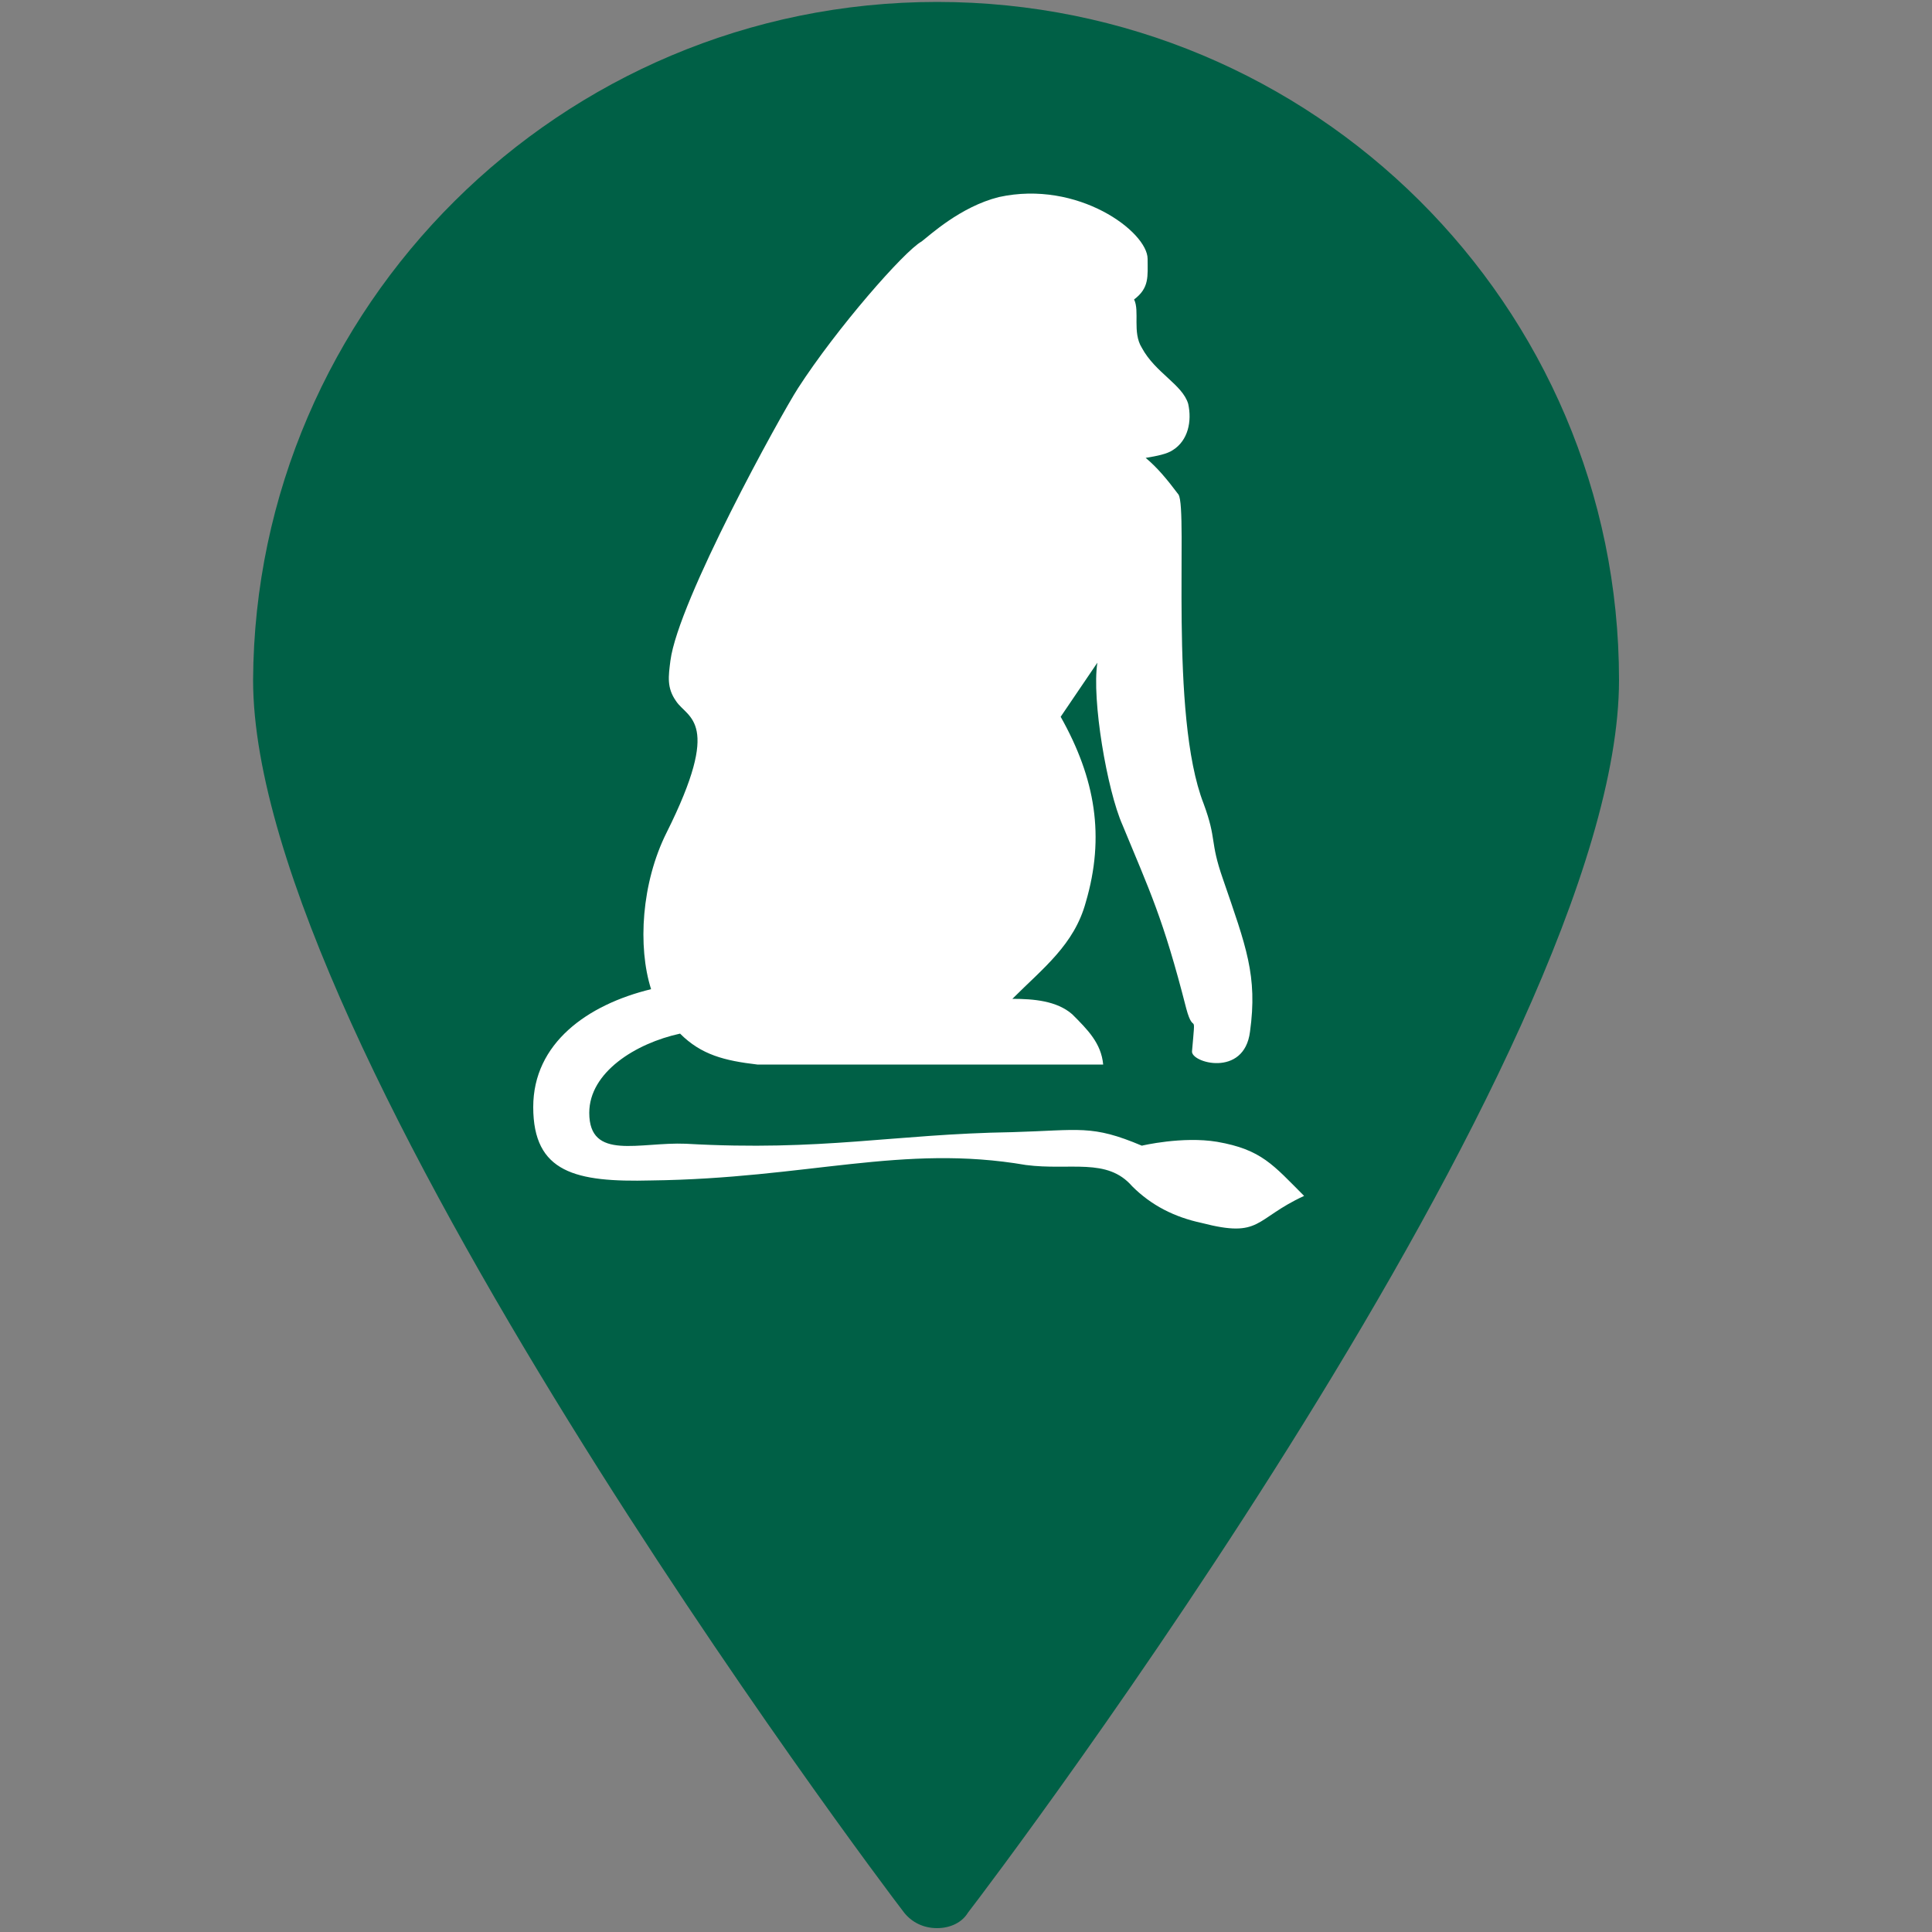
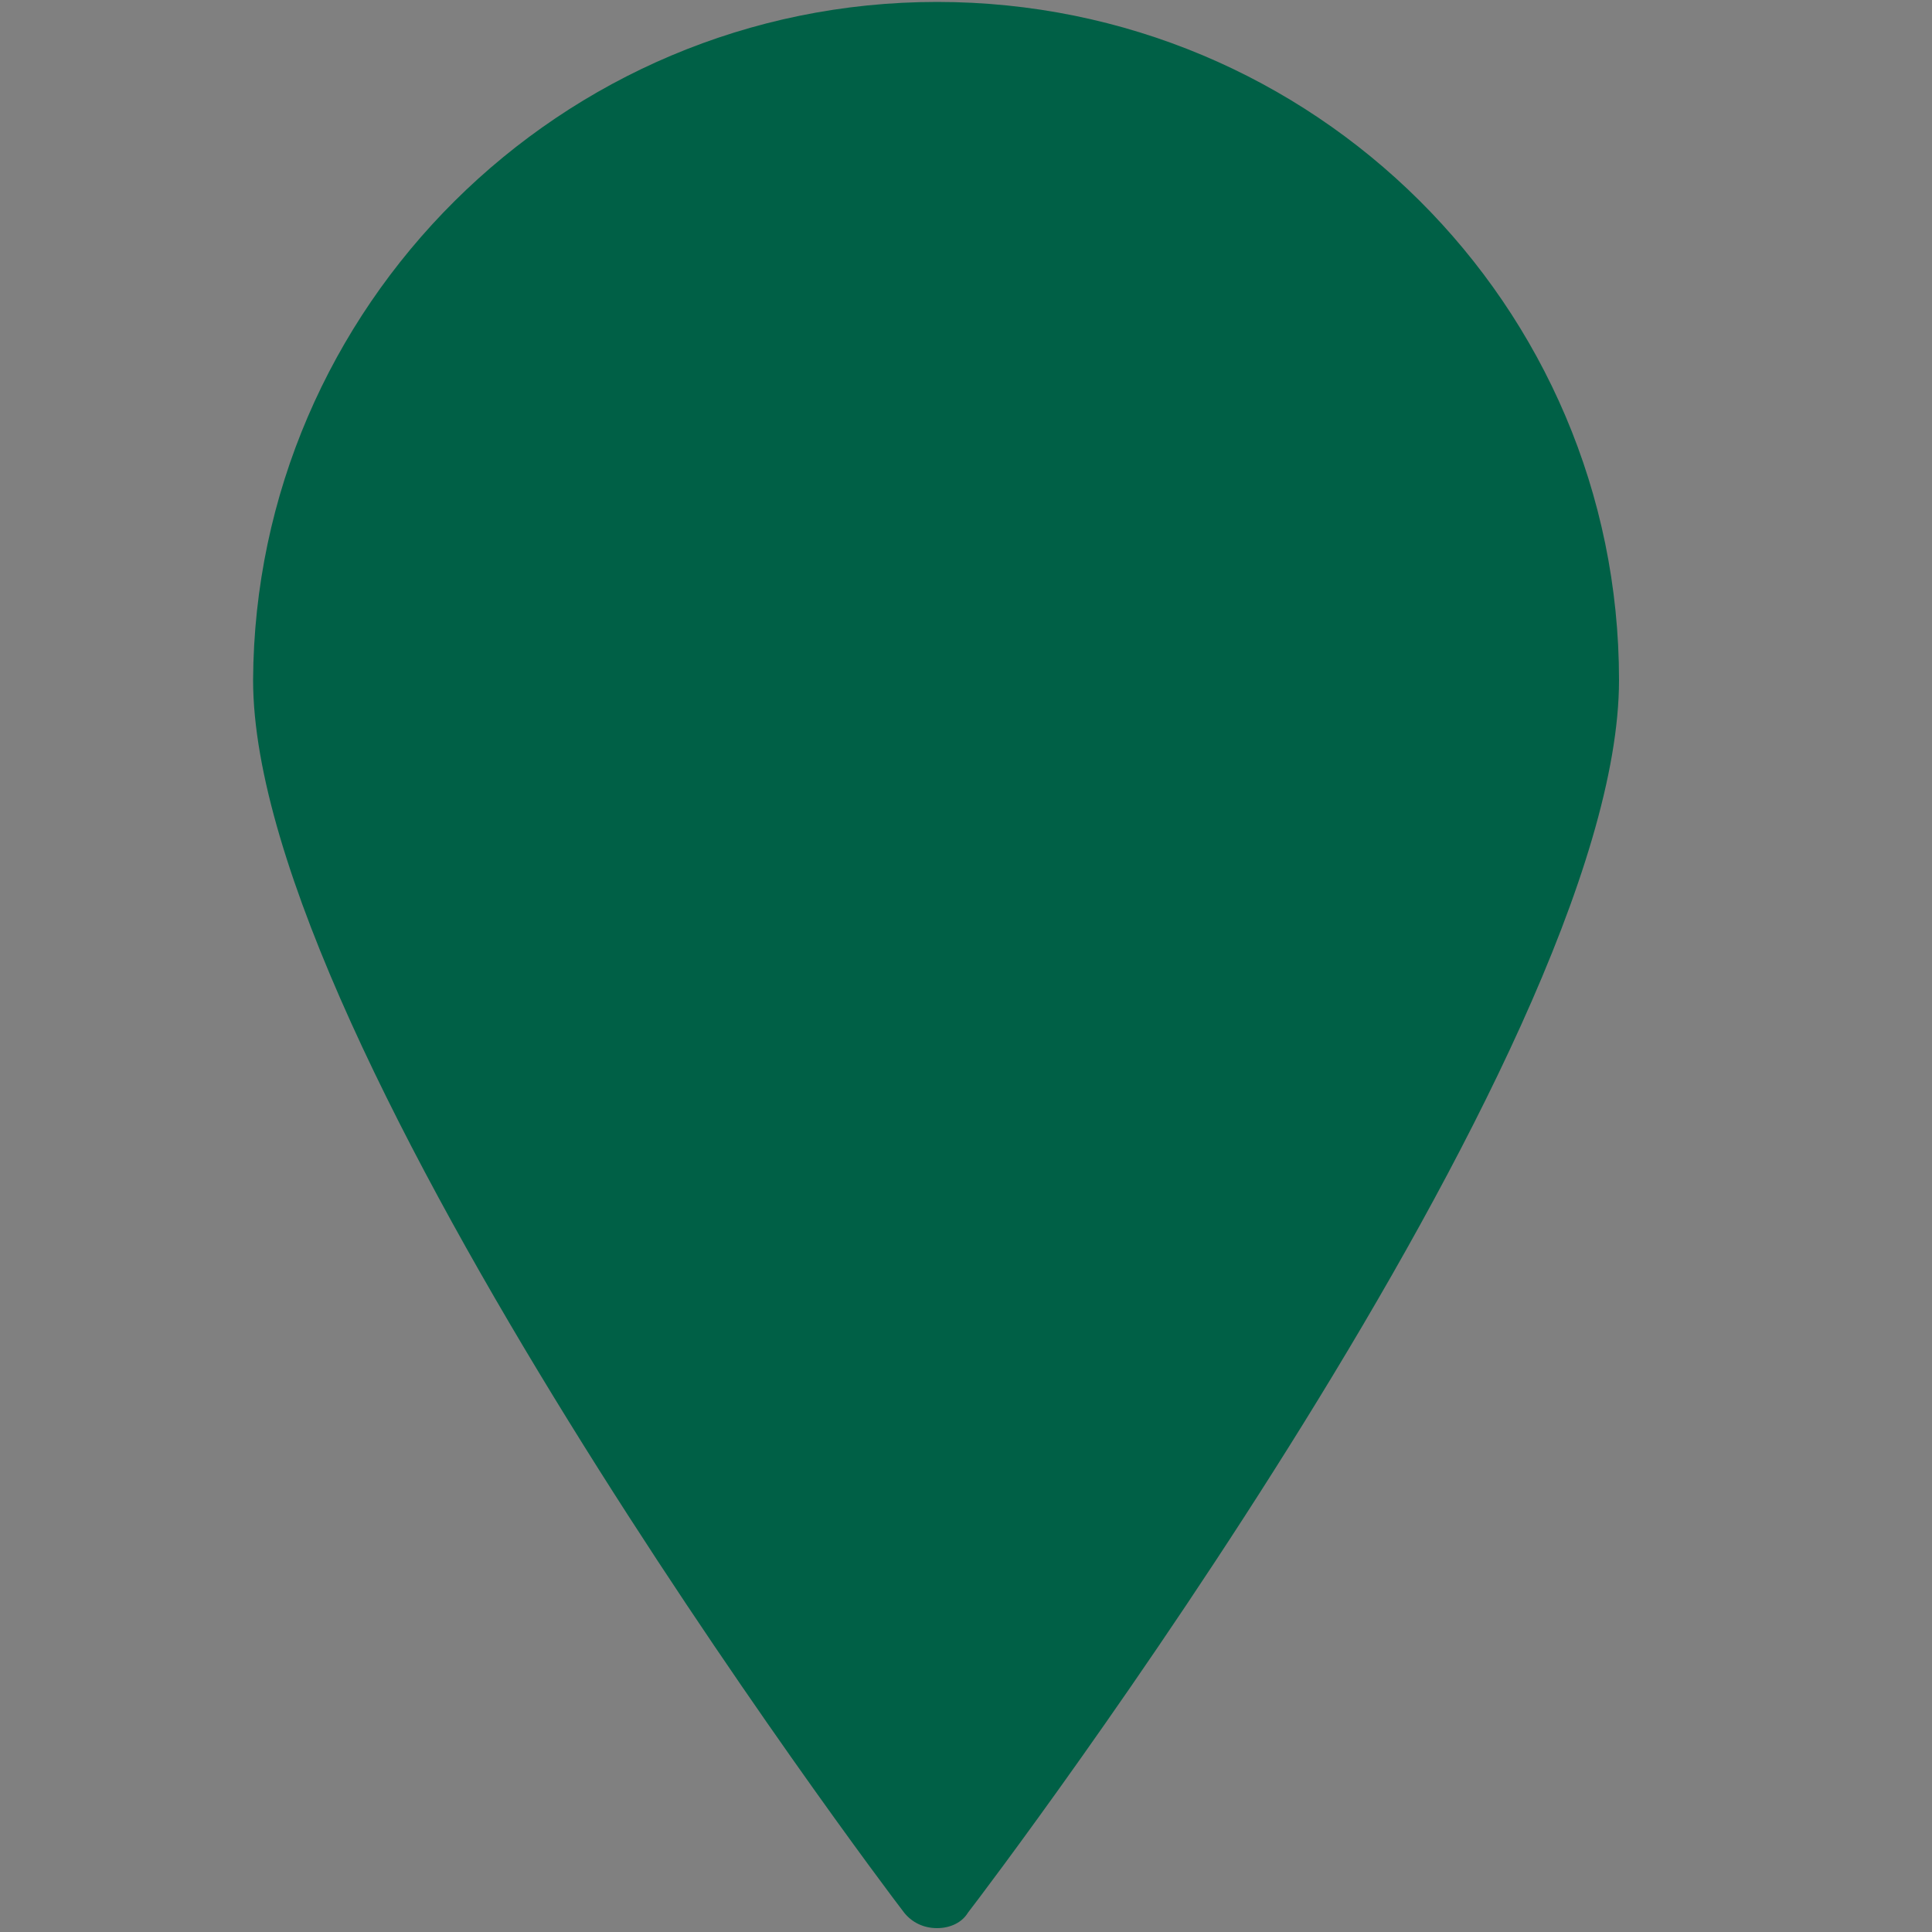
<svg xmlns="http://www.w3.org/2000/svg" version="1.1" id="Layer_1" x="0px" y="0px" viewBox="0 0 100 100" style="enable-background:new 0 0 100 100;">
  <rect x="0" y="0" width="100" height="100" fill="#808080" stroke="none" />
  <style type="text/css">
	.st0{fill:#006046;}
	.st1{fill:#FFFFFF;}
</style>
  <path class="st0" d="M48.5,99.8c-0.7,0-1.3-0.3-1.7-0.8c-1.4-1.8-33.7-44.8-33.7-63.8C13.2,15.9,29,0.1,48.5,0.1&#10; s35.3,15.7,35.3,35.1c0,19.3-32.3,62-33.7,63.8C49.8,99.5,49.2,99.8,48.5,99.8L48.5,99.8z" />
  <g>
    <g>
      <g>
-         <path class="st1" d="M58.7,15.5c0.3,0.6-0.1,1.7,0.4,2.5c0.7,1.3,2.1,1.9,2.4,2.9c0.2,0.9,0,1.9-0.8,2.4&#10;    c-0.3,0.2-0.8,0.3-1.4,0.4c0.6,0.5,1.1,1.1,1.7,1.9c0.5,0.8-0.5,11.4,1.3,16c0.7,1.9,0.3,1.9,1,3.9c1.2,3.5,1.8,5,1.4,7.9&#10;    c-0.3,2.4-3.1,1.6-3,1c0.2-2.3,0.1-0.7-0.3-2.2c-1.2-4.7-1.9-6.1-3.3-9.5c-0.8-1.8-1.6-6.5-1.3-8.4l-1.9,2.8&#10;    c1.8,3.2,2.3,6.2,1.3,9.6c-0.6,2.2-2.2,3.4-3.8,5c1.1,0,2.3,0.1,3.1,0.8c0.8,0.8,1.5,1.5,1.6,2.6H39.2c-1.7-0.2-2.9-0.5-4-1.6&#10;    c-2.3,0.5-4.7,2-4.7,4.1c0,2.5,2.6,1.5,5,1.6c7.1,0.4,10.7-0.5,16.9-0.6c3.5-0.1,4.1-0.4,6.7,0.7c0,0,2.1-0.5,3.9-0.2&#10;    c2.3,0.4,2.9,1.2,4.5,2.8c-2.6,1.2-2.2,2.2-5.3,1.4c-1.4-0.3-2.6-0.9-3.6-1.9c-1.3-1.5-3.2-0.8-5.5-1.1&#10;    c-6.4-1.1-11.3,0.7-19.4,0.8c-3.9,0.1-6.1-0.4-6.1-3.8c0-3.3,2.8-5.3,6.1-6.1c-0.7-2.2-0.5-5.5,0.8-8.1c2.9-5.8,1.1-5.9,0.5-6.8&#10;    c-0.5-0.7-0.4-1.3-0.3-2.1c0.4-3.1,5.7-12.7,6.6-14.1c2-3.1,5.5-7.1,6.4-7.6c0.4-0.3,2-1.8,4-2.3c4.1-0.9,7.7,1.8,7.7,3.2&#10;    C59.4,14.3,59.5,14.9,58.7,15.5z" />
-       </g>
+         </g>
    </g>
  </g>
</svg>